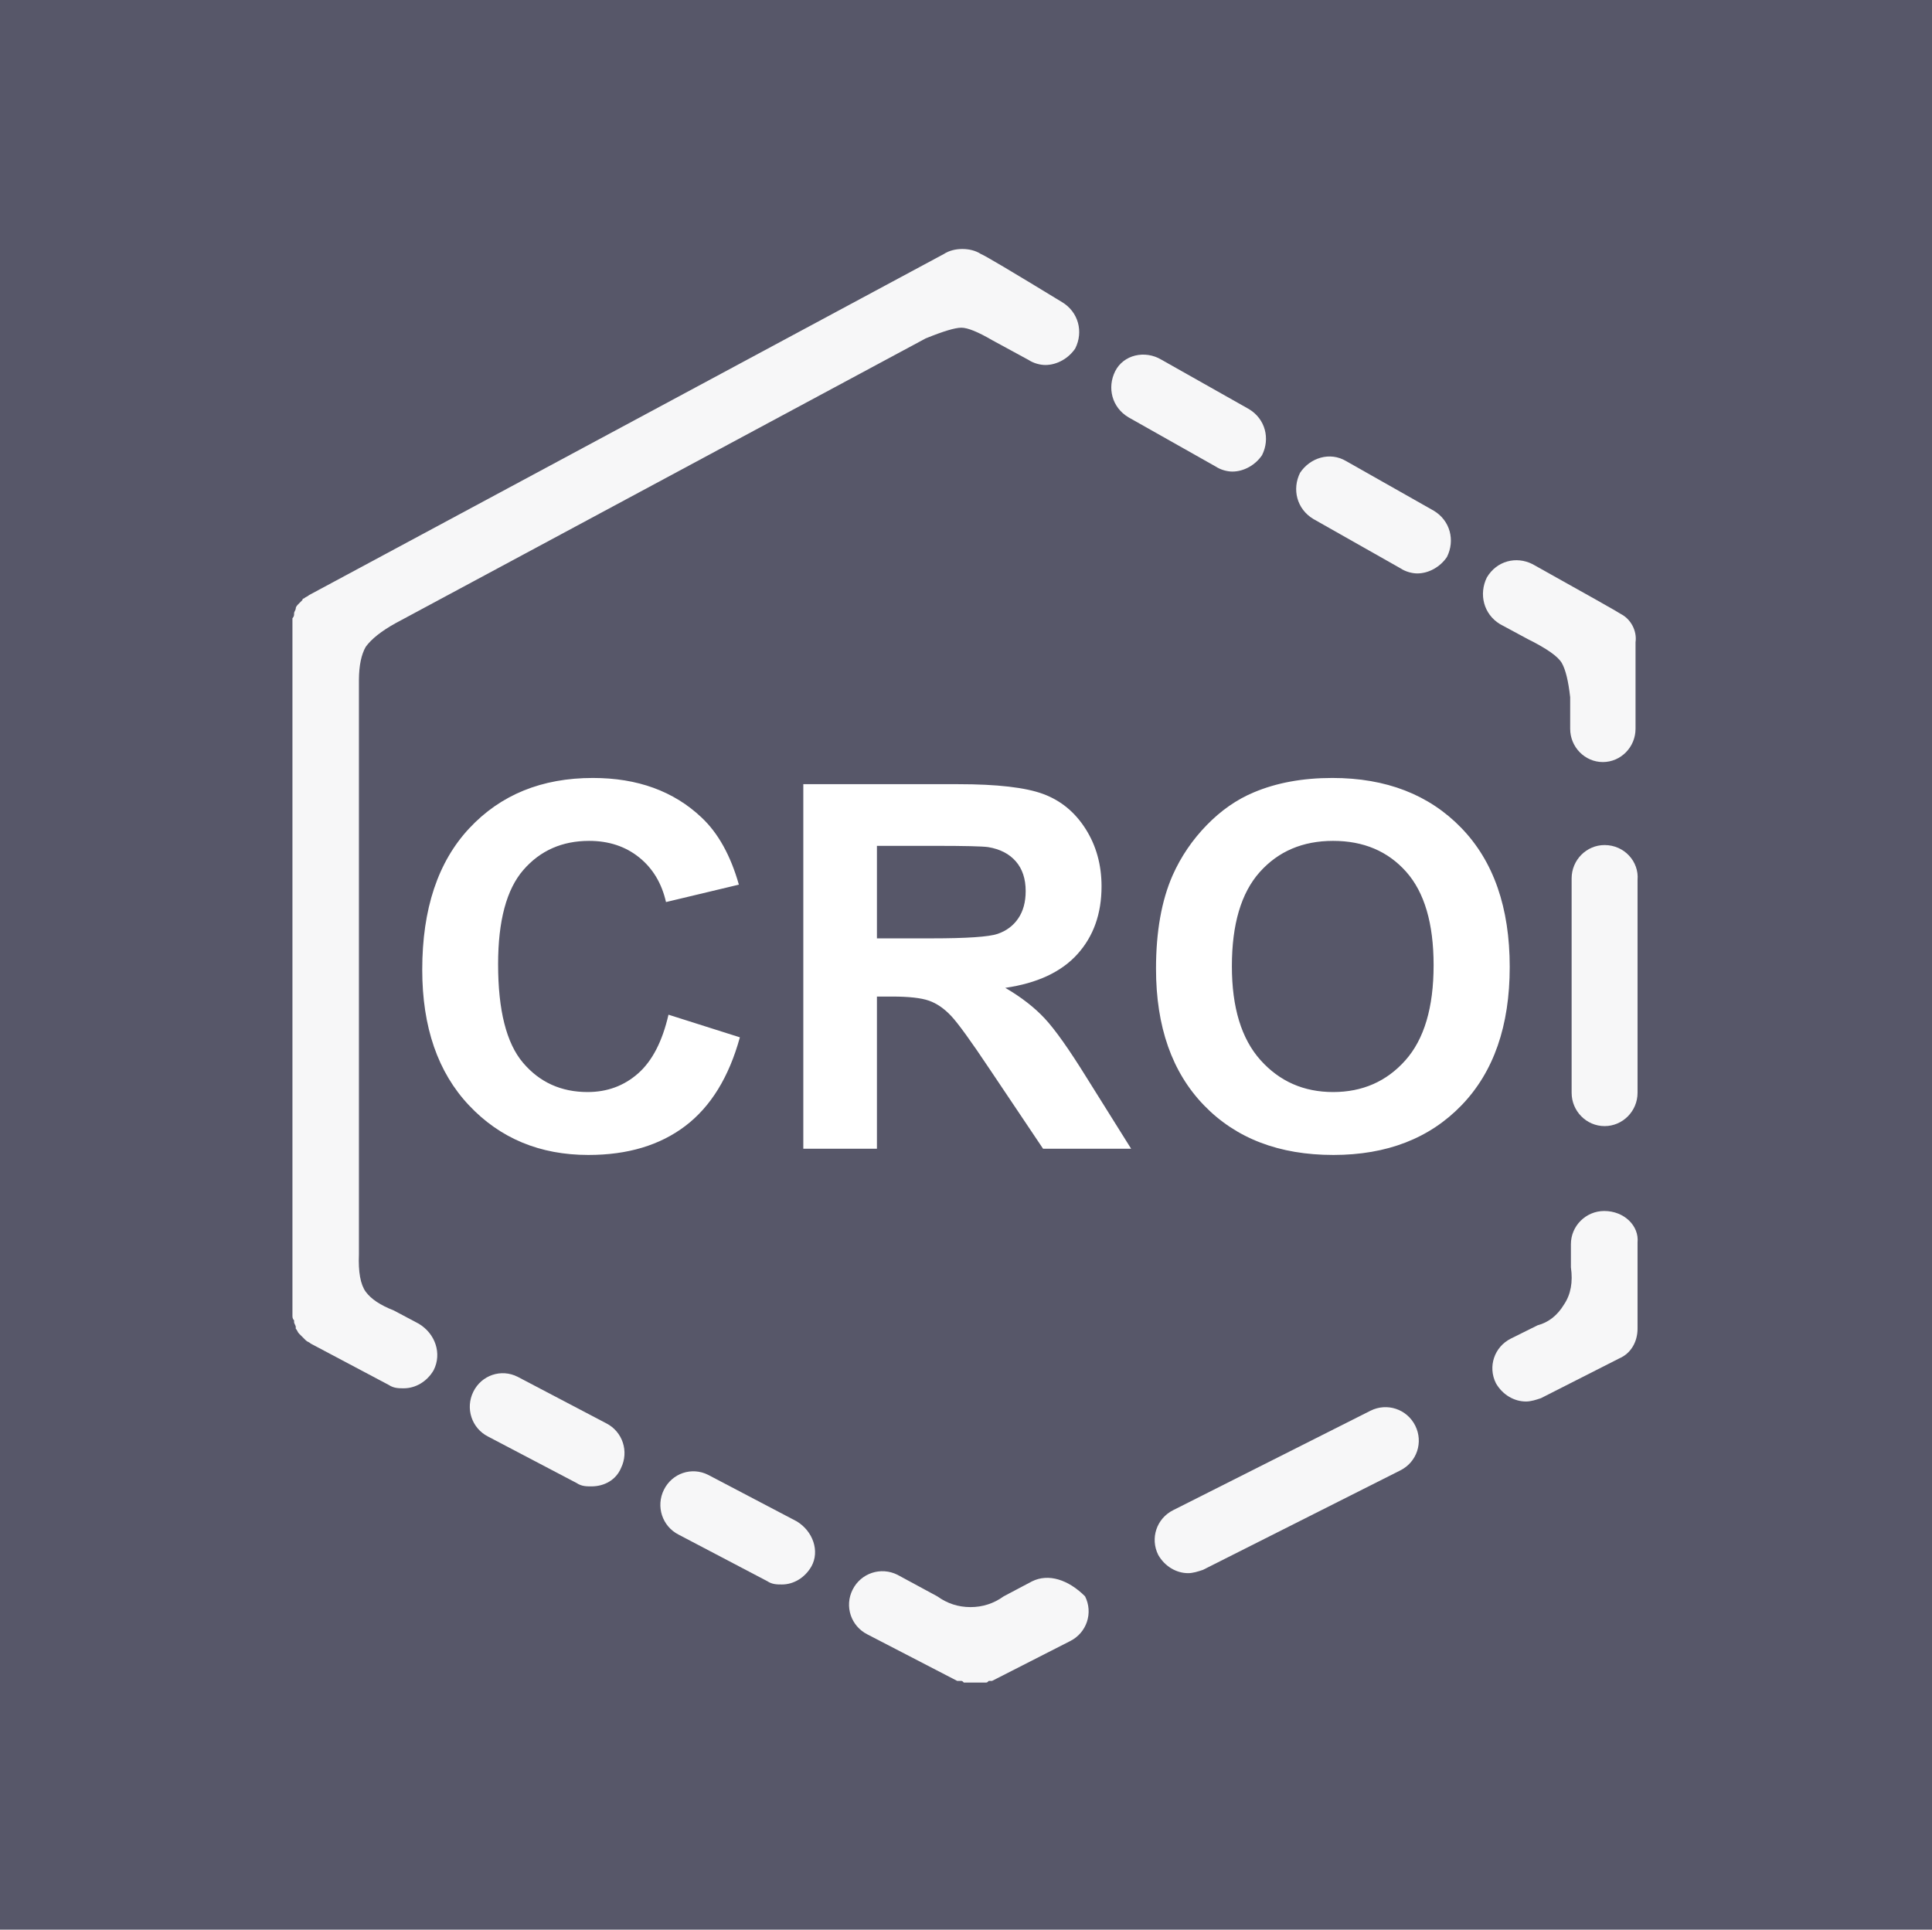
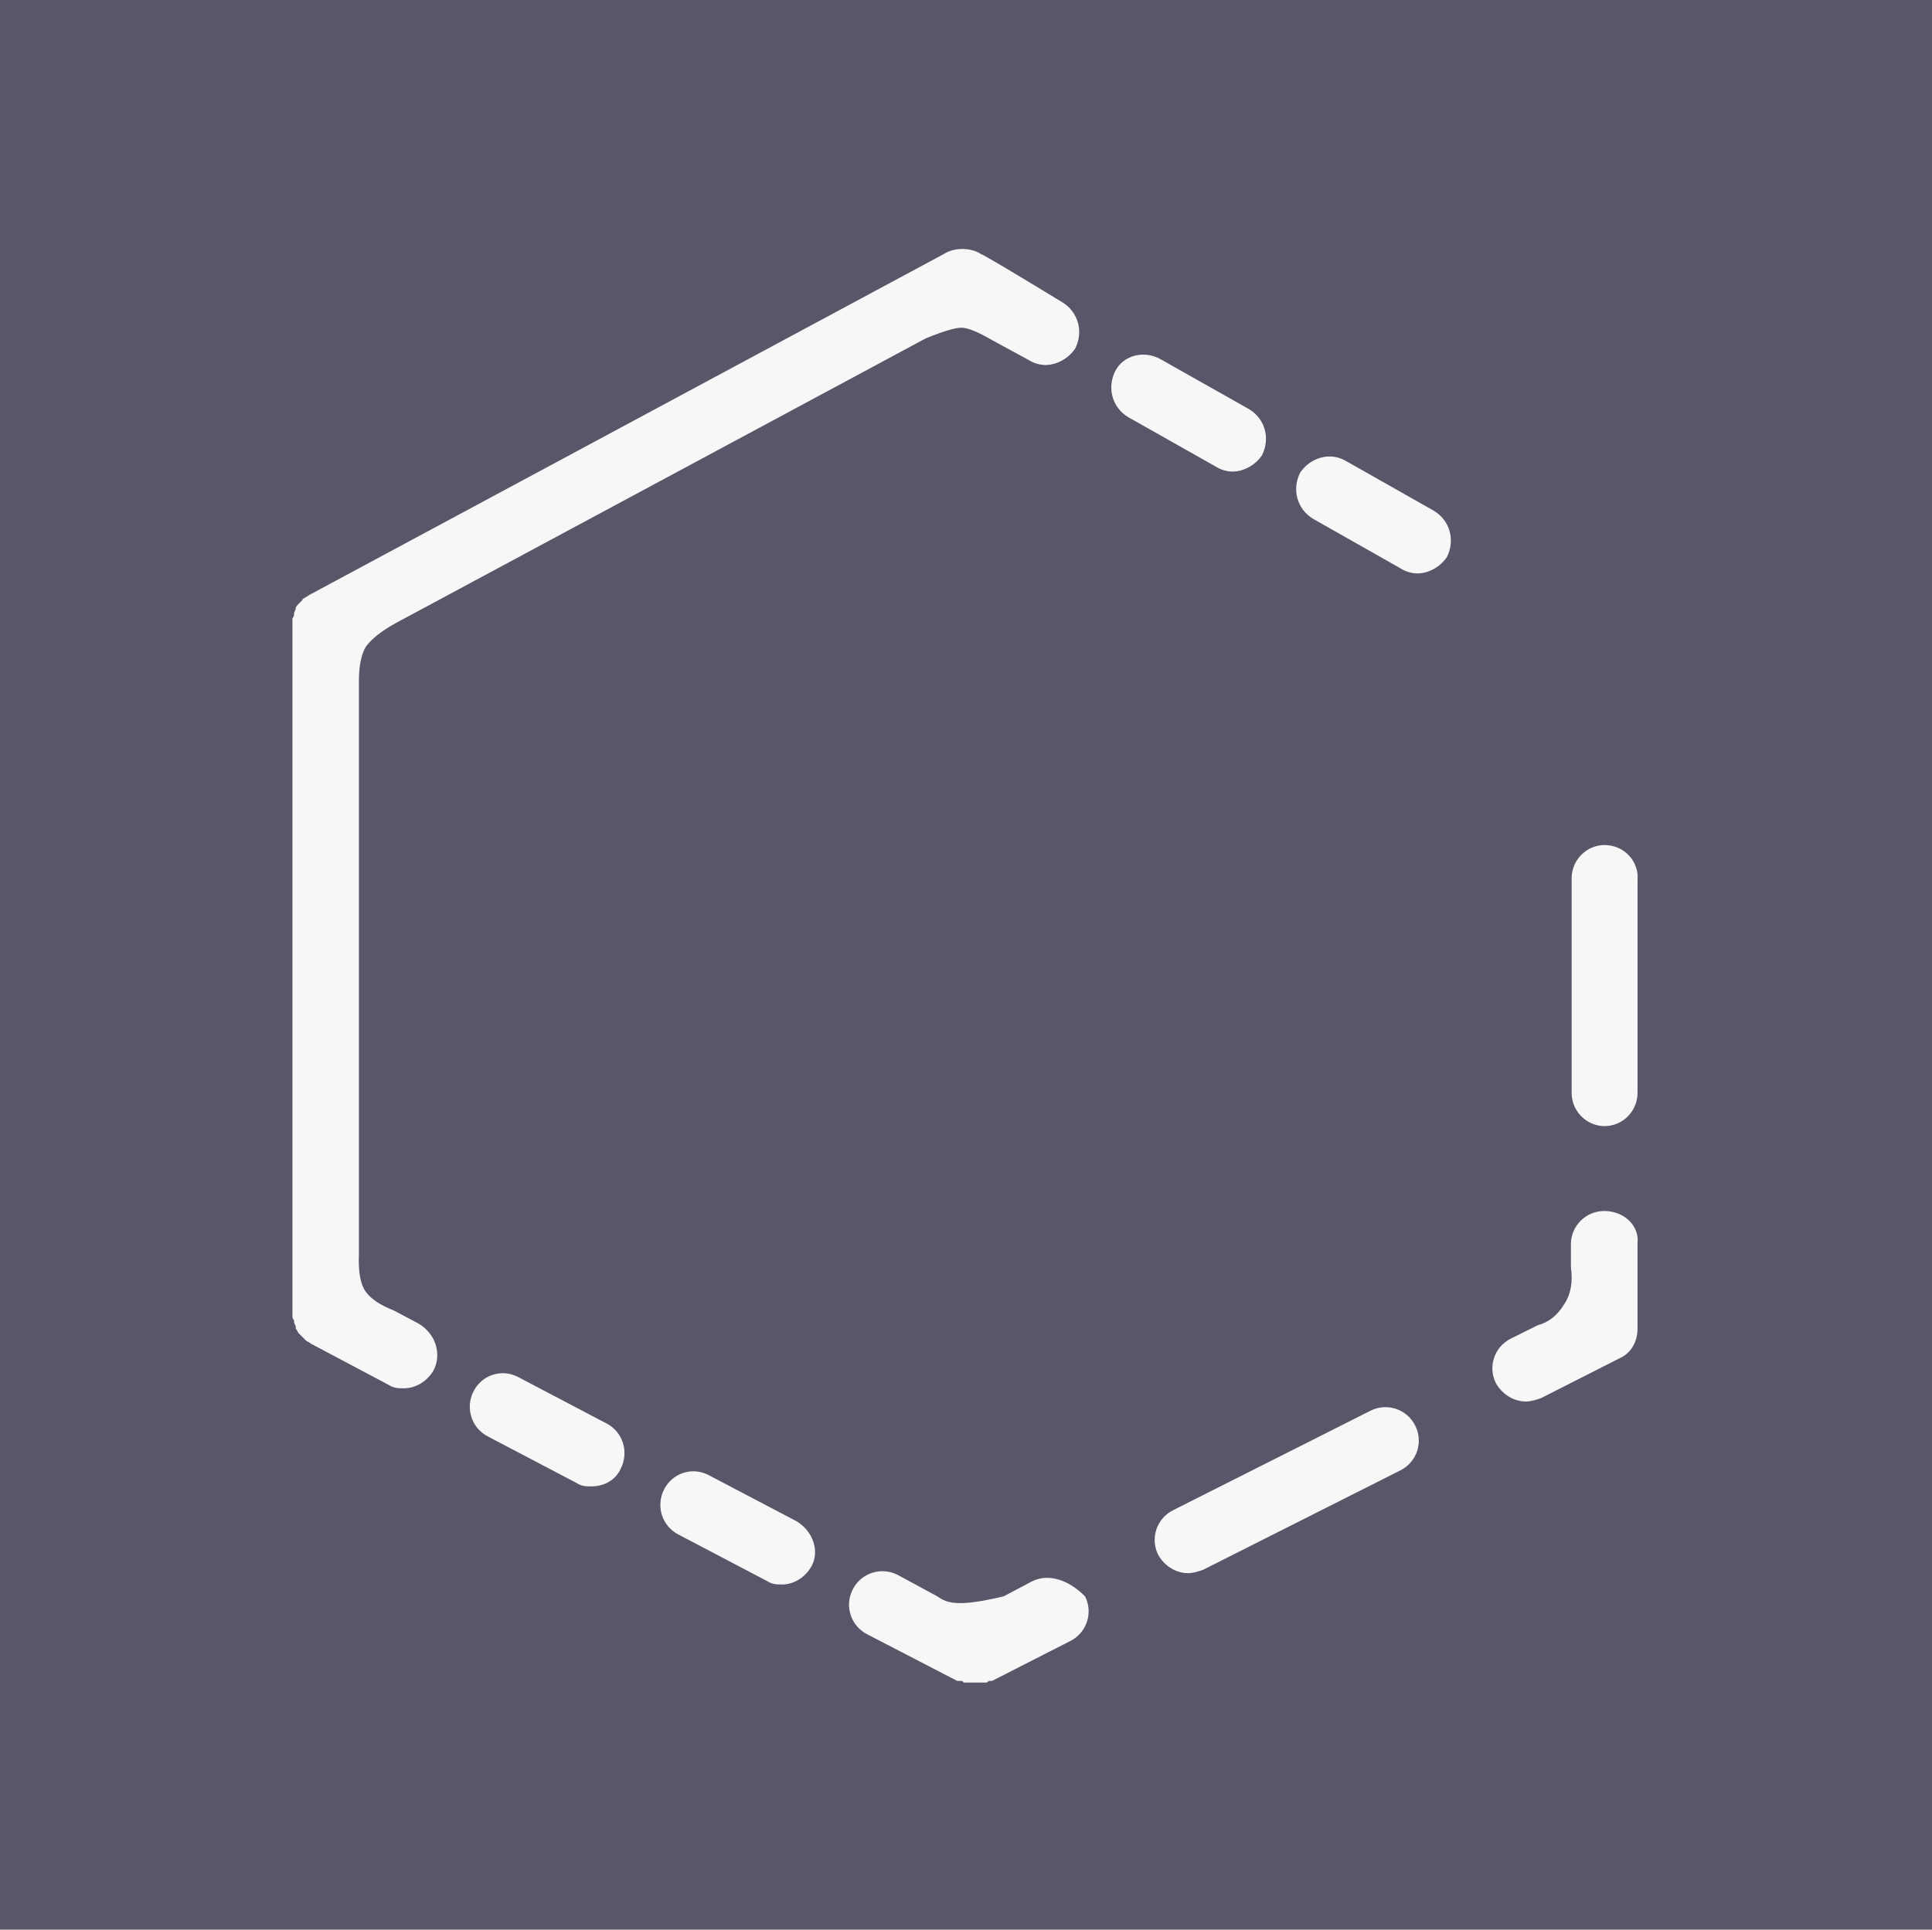
<svg xmlns="http://www.w3.org/2000/svg" width="1024px" height="1023px" viewBox="0 0 1024 1023" version="1.1">
  <title>icon</title>
  <g id="icon" stroke="none" stroke-width="1" fill="none" fill-rule="evenodd">
    <rect id="Solid-background" fill="#575769" x="0" y="0" width="1024" height="1024" />
    <g id="TeleportCRO-Logo" transform="translate(155, 132)" fill-rule="nonzero">
      <g id="noun_dimension_197018_000000" fill="#F7F7F8">
        <path d="M695.274,510 C685.561,510 677.614,517.904 677.614,527.565 L677.614,539.861 C678.743,547.684 677.541,554.23 674.009,559.5 C670.478,565.355 665.793,569.055 659.955,570.6 L645.827,577.626 C636.998,582.017 633.466,592.557 637.881,601.339 C641.413,607.487 647.593,611 653.774,611 C656.423,611 659.072,610.122 661.721,609.243 L703.22,588.165 C709.401,585.53 712.933,579.383 712.933,572.357 L712.933,526.687 C713.816,517.904 705.869,510 695.274,510 Z" id="Path" />
        <path d="M571.38,615.891 L466.801,668.611 C458.013,673.004 454.498,683.548 458.892,692.335 C462.407,698.485 468.559,702 474.71,702 C477.347,702 479.983,701.121 482.62,700.243 L587.199,647.523 C595.987,643.13 599.502,632.586 595.108,623.799 C590.714,615.013 580.168,611.498 571.38,615.891 Z" id="Path" />
-         <path d="M391.943,706.374 L376.982,714.286 C371.701,718.095 365.834,720 359.38,720 C352.926,720 347.059,718.095 341.778,714.286 L320.657,702.857 C311.856,698.462 301.295,701.978 296.894,710.769 C292.494,719.56 296.014,730.11 304.815,734.505 L352.339,759.121 C352.339,759.121 352.339,759.121 353.22,759.121 C353.22,759.121 354.1,759.121 354.1,759.121 C354.98,759.121 354.98,759.121 355.86,760 C355.86,760 356.74,760 356.74,760 C357.62,760 357.62,760 358.5,760 C358.5,760 358.5,760 359.38,760 C360.26,760 361.14,760 362.02,760 C362.9,760 363.78,760 363.78,760 C363.78,760 364.661,760 364.661,760 C365.541,760 365.541,760 366.421,760 C366.421,760 367.301,760 367.301,760 C368.181,760 368.181,760 369.061,759.121 C369.061,759.121 369.941,759.121 369.941,759.121 C369.941,759.121 369.941,759.121 370.821,759.121 L412.185,738.022 C420.986,733.626 424.506,723.077 420.106,714.286 C411.305,705.495 400.744,701.978 391.943,706.374 Z" id="Path" />
-         <path d="M704.073,193.499 C702.341,192.323 686.752,183.521 657.306,167.095 C648.646,162.685 638.253,165.331 633.057,174.151 C628.727,182.972 631.325,193.556 639.985,198.848 L654.708,206.787 C664.771,211.78 670.799,216.018 672.792,219.5 C674.786,222.982 676.264,229.016 677.225,237.601 L677.225,254.359 C677.225,264.062 685.02,272 694.546,272 C704.073,272 711.867,264.062 711.867,254.359 L711.867,208.493 C712.733,202.319 709.269,196.145 704.073,193.499 Z" id="Path" />
+         <path d="M391.943,706.374 L376.982,714.286 C352.926,720 347.059,718.095 341.778,714.286 L320.657,702.857 C311.856,698.462 301.295,701.978 296.894,710.769 C292.494,719.56 296.014,730.11 304.815,734.505 L352.339,759.121 C352.339,759.121 352.339,759.121 353.22,759.121 C353.22,759.121 354.1,759.121 354.1,759.121 C354.98,759.121 354.98,759.121 355.86,760 C355.86,760 356.74,760 356.74,760 C357.62,760 357.62,760 358.5,760 C358.5,760 358.5,760 359.38,760 C360.26,760 361.14,760 362.02,760 C362.9,760 363.78,760 363.78,760 C363.78,760 364.661,760 364.661,760 C365.541,760 365.541,760 366.421,760 C366.421,760 367.301,760 367.301,760 C368.181,760 368.181,760 369.061,759.121 C369.061,759.121 369.941,759.121 369.941,759.121 C369.941,759.121 369.941,759.121 370.821,759.121 L412.185,738.022 C420.986,733.626 424.506,723.077 420.106,714.286 C411.305,705.495 400.744,701.978 391.943,706.374 Z" id="Path" />
        <path d="M695.467,316 C685.86,316 678,323.935 678,333.633 L678,447.367 C678,457.065 685.86,465 695.467,465 C705.074,465 712.934,457.065 712.934,447.367 L712.934,334.515 C713.807,324.817 705.947,316 695.467,316 Z" id="Path" />
        <path d="M534.077,118.622 C529.704,127.372 532.328,137.873 541.075,143.123 L587.432,169.375 C590.056,171.125 593.555,172 596.179,172 C602.301,172 608.424,168.5 611.923,163.249 C616.296,154.499 613.672,143.998 604.925,138.748 L558.568,112.496 C549.821,107.246 539.325,110.746 534.077,118.622 Z" id="Path" />
        <path d="M436.077,64.791 C431.704,73.514 434.328,83.981 443.075,89.215 L489.432,115.383 C492.056,117.128 495.555,118 498.179,118 C504.301,118 510.424,114.511 513.923,109.277 C518.296,100.555 515.672,90.087 506.925,84.854 L460.568,58.685 C451.821,53.452 440.451,56.068 436.077,64.791 Z" id="Path" />
        <path d="M66.949,569.762 L53.735,562.738 C46.626,559.978 41.667,556.675 38.858,552.828 C36.048,548.981 34.841,542.335 35.236,532.89 L35.236,228.256 C35.301,220.78 36.508,214.993 38.858,210.896 C41.884,206.727 47.137,202.564 54.616,198.407 L335.626,47.407 C344.905,43.621 351.211,41.729 354.545,41.729 C357.878,41.729 363.318,43.93 370.862,48.334 L390.242,58.869 C392.885,60.624 396.409,61.502 399.051,61.502 C405.218,61.502 411.384,57.991 414.908,52.723 C419.312,43.944 416.669,33.409 407.86,28.142 C380.941,11.722 366.6,3.219 364.839,2.634 C359.553,-0.878 350.601,-0.878 345.316,2.634 L8.809,183.483 C7.928,184.36 7.047,184.36 6.166,185.238 C6.166,185.238 5.285,185.238 5.285,186.116 C4.405,186.994 4.405,186.994 3.524,187.872 C2.643,188.75 1.762,189.628 1.762,190.506 C1.762,191.384 0.881,192.262 0.881,193.14 C0.881,194.017 0.881,194.895 0,195.773 C0,195.773 0,196.651 0,196.651 C0,196.651 0,197.529 0,197.529 L0,562.738 C0,563.616 0,563.616 0,564.494 C0,564.494 0,564.494 0,565.372 C0,566.25 0,567.128 0.881,568.006 C0.881,568.006 0.881,568.884 0.881,568.884 C0.881,569.762 1.762,570.64 1.762,571.517 C1.762,571.517 1.762,571.517 1.762,572.395 C2.643,573.273 2.643,574.151 3.524,575.029 C3.524,575.029 3.524,575.029 4.405,575.907 C5.285,576.785 5.285,576.785 6.166,577.663 C6.166,577.663 6.166,577.663 7.047,578.541 C7.928,579.419 8.809,579.419 9.69,580.297 L51.093,602.244 C53.735,604 56.378,604 59.021,604 C65.187,604 71.354,600.488 74.877,594.343 C79.282,585.564 75.758,575.029 66.949,569.762 Z" id="Path" />
        <path d="M267.303,674.546 L220.349,649.895 C211.653,645.493 201.219,649.015 196.872,657.818 C192.524,666.622 196.002,677.187 204.697,681.589 L251.651,706.239 C254.26,708 256.868,708 259.477,708 C265.564,708 271.65,704.478 275.128,698.316 C279.476,690.392 275.998,679.828 267.303,674.546 Z" id="Path" />
        <path d="M174.128,646.316 C178.476,637.512 174.998,626.948 166.303,622.546 L119.349,597.895 C110.653,593.493 100.219,597.015 95.872,605.818 C91.524,614.622 95.002,625.187 103.697,629.589 L150.651,654.239 C153.26,656 155.868,656 158.477,656 C165.433,656 171.52,652.478 174.128,646.316 Z" id="Path" />
      </g>
-       <path d="M156.862,480.296 C177.604,480.296 194.721,475.176 208.212,464.937 C221.703,454.698 231.349,439.031 237.15,417.938 L237.15,417.938 L199.313,405.94 C196.061,420.091 190.7,430.462 183.229,437.054 C175.758,443.646 166.837,446.941 156.466,446.941 C142.404,446.941 130.978,441.756 122.189,431.385 C113.4,421.014 109.005,403.611 109.005,379.178 C109.005,356.15 113.466,339.495 122.387,329.212 C131.308,318.929 142.931,313.787 157.257,313.787 C167.628,313.787 176.439,316.688 183.69,322.488 C190.941,328.289 195.709,336.199 197.995,346.219 L197.995,346.219 L236.623,336.99 C232.228,321.521 225.636,309.656 216.847,301.395 C202.082,287.42 182.877,280.433 159.235,280.433 C132.165,280.433 110.324,289.332 93.712,307.129 C77.101,324.927 68.795,349.91 68.795,382.078 C68.795,412.488 77.057,436.46 93.581,453.995 C110.104,471.529 131.198,480.296 156.862,480.296 Z M309.792,477 L309.792,396.316 L317.702,396.316 C326.667,396.316 333.214,397.042 337.345,398.492 C341.476,399.942 345.387,402.623 349.079,406.534 C352.77,410.445 359.625,419.915 369.645,434.944 L369.645,434.944 L397.858,477 L444.528,477 L420.929,439.295 C411.613,424.266 404.208,413.807 398.715,407.918 C393.222,402.029 386.256,396.624 377.819,391.702 C394.782,389.241 407.526,383.287 416.051,373.838 C424.577,364.39 428.839,352.415 428.839,337.913 C428.839,326.487 426.027,316.336 420.402,307.459 C414.777,298.582 407.284,292.408 397.924,288.936 C388.563,285.464 373.556,283.729 352.902,283.729 L352.902,283.729 L270.768,283.729 L270.768,477 L309.792,477 Z M339.371,365.467 L309.792,365.467 L309.792,316.424 L340.91,316.424 C356.332,316.43 365.603,316.65 368.722,317.083 C375.05,318.138 379.95,320.665 383.422,324.664 C386.894,328.663 388.629,333.914 388.629,340.418 C388.629,346.219 387.311,351.053 384.674,354.92 C382.038,358.787 378.39,361.512 373.732,363.094 C369.074,364.676 357.384,365.467 338.664,365.467 L339.371,365.467 Z M551.71,480.296 C580.099,480.296 602.775,471.485 619.738,453.863 C636.701,436.241 645.182,411.829 645.182,380.628 C645.182,349.163 636.635,324.598 619.54,306.932 C602.445,289.266 579.66,280.433 551.183,280.433 C535.451,280.433 521.564,282.981 509.523,288.079 C500.47,291.858 492.143,297.659 484.54,305.481 C476.938,313.304 470.939,322.137 466.544,331.98 C460.656,345.34 457.711,361.863 457.711,381.551 C457.711,412.312 466.193,436.46 483.156,453.995 C500.119,471.529 522.97,480.296 551.71,480.296 Z M551.579,446.941 C536.022,446.941 523.19,441.294 513.083,430 C502.975,418.707 497.921,402.117 497.921,380.232 C497.921,357.996 502.843,341.363 512.687,330.333 C522.531,319.302 535.495,313.787 551.579,313.787 C567.663,313.787 580.561,319.236 590.272,330.135 C599.984,341.033 604.84,357.557 604.84,379.705 C604.84,402.117 599.853,418.926 589.877,430.132 C579.901,441.338 567.135,446.941 551.579,446.941 Z" id="CRO" fill="#FFFFFF" />
    </g>
  </g>
</svg>